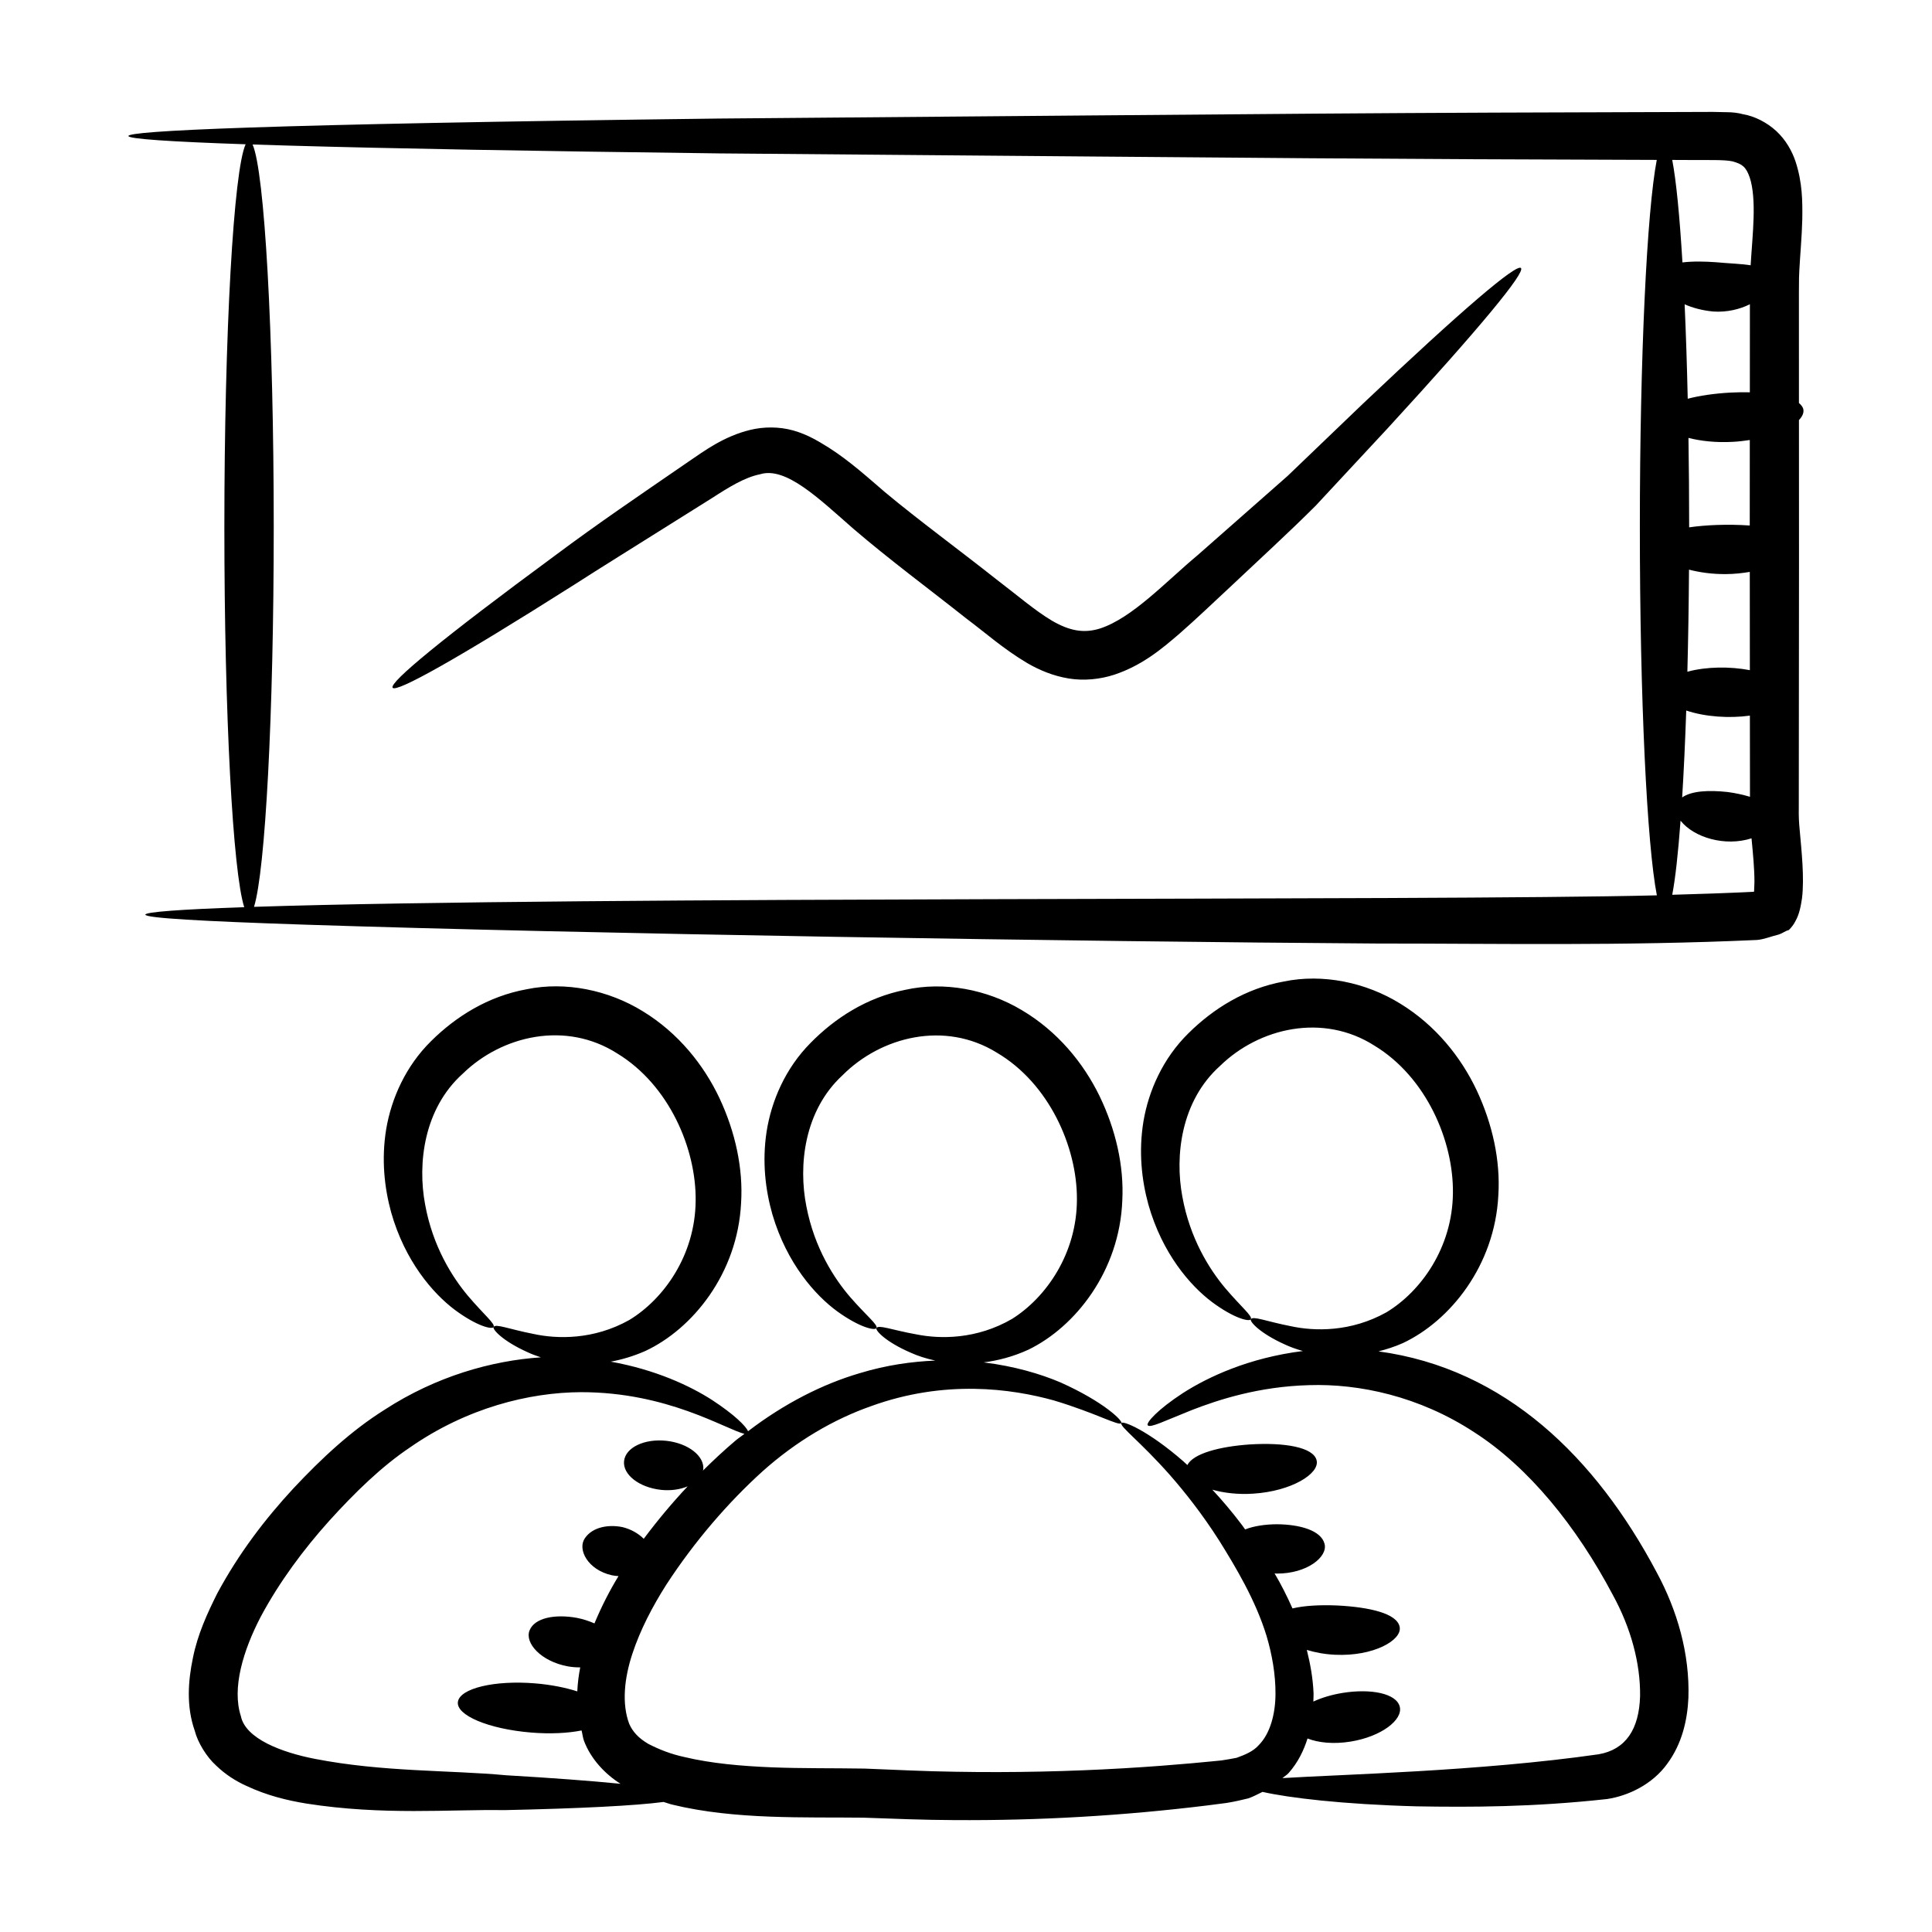
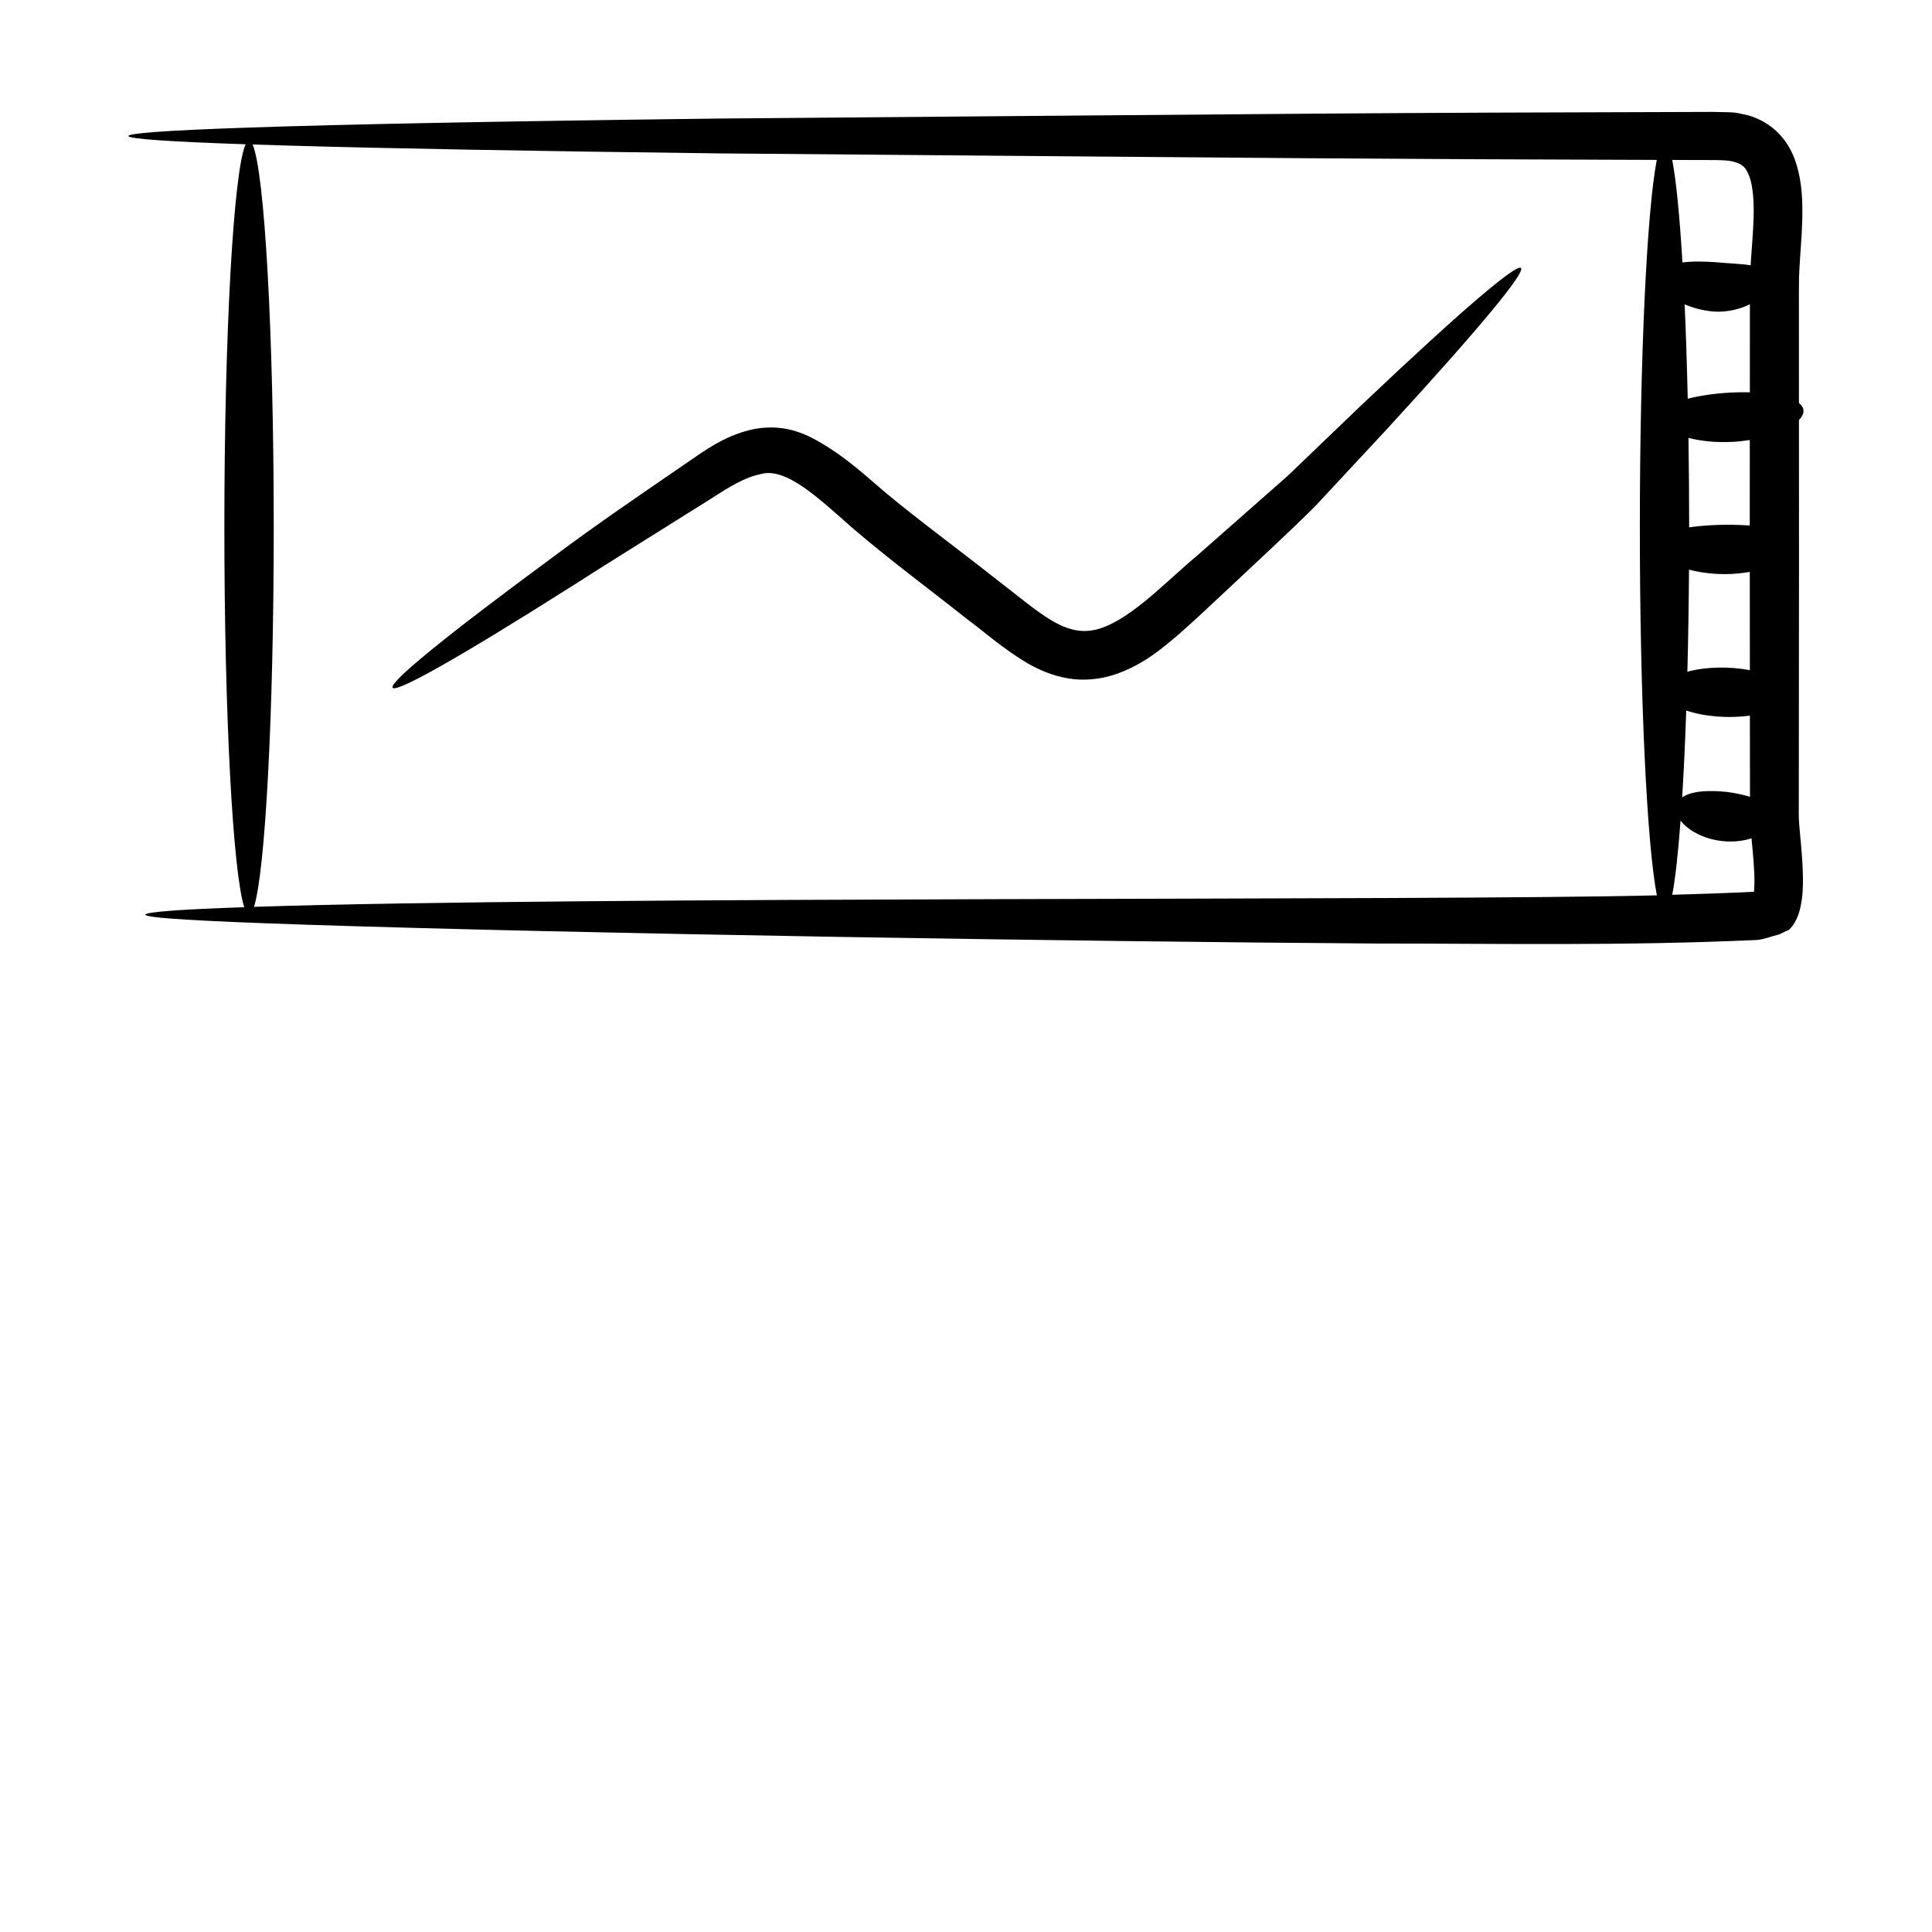
<svg xmlns="http://www.w3.org/2000/svg" fill="#000000" width="800px" height="800px" version="1.1" viewBox="144 144 512 512">
  <g>
-     <path d="m585.81 611.45c3.984-5.356 5.375-11.695 5.637-17.523 0.379-11.664-2.961-23.184-8.438-33.297-16.051-30.246-40.016-53.934-73.691-58.5 2.098-0.543 4.231-1.207 6.41-2.172 12.477-5.836 24.395-20.469 25.348-39.172 0.582-9.215-1.539-18.871-5.711-27.789-4.191-8.887-10.941-17.297-20.25-23.004-9.203-5.707-20.625-7.996-30.824-5.894-10.332 1.863-18.859 7.309-25.32 13.707-6.812 6.684-10.57 15.293-11.934 23.312-1.336 8.078-0.477 15.637 1.297 22.09 3.676 12.992 11.09 21.512 16.875 25.855 5.887 4.371 9.895 5.269 10.281 4.559 0.504-0.836-2.543-3.25-6.793-8.258-4.16-4.953-9.352-13.121-11.363-24.254-2.027-10.836-0.352-25.355 9.988-34.629 10.328-10.094 27.277-14.102 40.965-5.348 13.723 8.355 20.949 25.262 20.754 39.098-0.145 14.398-8.461 25.996-17.586 31.523-9.473 5.312-19.137 5.062-25.418 3.691-6.398-1.242-10.02-2.797-10.551-1.824-0.367 0.566 2.336 3.676 9.023 6.68 1.352 0.641 2.988 1.227 4.773 1.734-14.371 1.797-25.129 6.879-31.773 11.125-6.844 4.461-9.805 7.906-9.355 8.543 0.574 0.84 4.512-1.16 11.664-4.012 7.133-2.769 17.785-6.254 31.102-6.613 13.23-0.434 29.156 2.918 43.715 12.449 14.453 9.246 27.223 25.051 36.766 43.121 4.801 8.746 7.344 18.156 7.238 26.805-0.242 8.828-3.809 14.195-10.973 15.449-31.465 4.523-68.547 5.348-83.805 6.316 0.535-0.488 1.191-0.82 1.668-1.379 2.492-2.832 3.977-5.965 4.981-9.121 2.828 1.117 6.894 1.555 11.387 0.824 8.145-1.305 13.926-5.758 13.055-9.246-0.875-3.516-7.594-4.863-15.133-3.66-2.922 0.477-5.594 1.285-7.769 2.297 0.008-0.703 0.078-1.445 0.059-2.117-0.164-4.113-0.879-7.914-1.789-11.57 2.219 0.676 4.727 1.156 7.488 1.281 10.141 0.484 17.777-3.848 17.121-7.352-0.637-3.594-8-5.269-16.512-5.703-4.547-0.191-8.766 0.023-11.895 0.781-1.484-3.336-3.062-6.457-4.746-9.281 0.219 0.008 0.414 0.043 0.633 0.043 7.973 0.027 13.535-4.441 12.609-7.891-0.91-3.527-6.481-5.125-12.574-5.18-3.168 0.012-6.16 0.465-8.469 1.371-0.297-0.406-0.598-0.84-0.887-1.238-2.629-3.473-5.254-6.555-7.801-9.293 2.992 0.855 6.711 1.32 10.828 1.051 10.168-0.645 17.609-5.305 16.812-8.793-0.789-3.555-8.621-4.809-17.656-4.254-8.145 0.547-15.07 2.441-16.605 5.461-0.336-0.305-0.695-0.656-1.027-0.949-9.48-8.273-16.094-10.859-16.465-10.191-0.562 0.867 4.938 4.832 12.875 13.797 3.938 4.504 8.5 10.234 13.055 17.375 4.383 7.039 9.629 15.766 12.543 25.246 1.441 4.852 2.402 10.148 2.371 15.414-0.027 5.231-1.375 10.441-4.434 13.535-1.449 1.645-3.598 2.547-5.894 3.367-1.32 0.23-2.449 0.477-3.988 0.688-1.559 0.137-11.492 1.234-25.852 2.078-14.27 0.836-29.273 1.195-44.812 0.918-7.871-0.109-15.445-0.5-23.914-0.836-8.371-0.141-16.434-0.012-24.578-0.332-8.086-0.336-16.027-1.02-23.18-2.731-3.629-0.777-6.824-2.066-9.574-3.492-2.684-1.59-4.137-3.258-5.051-5.316-1.996-5.356-1.289-12.051 0.809-18.453 2.106-6.434 5.367-12.652 9.047-18.441 7.508-11.516 16.367-21.754 25.457-29.984 9.023-8.086 19.004-13.863 28.734-17.281 19.621-7.129 37.281-4.656 48.539-1.523 11.367 3.426 17.281 6.906 17.844 5.981 0.41-0.57-4.562-5.582-16.141-10.773-5.246-2.231-12.227-4.309-20.348-5.301 3.773-0.48 7.769-1.488 11.898-3.387 12.371-6.023 24.105-20.773 24.84-39.484 0.48-9.219-1.75-18.855-6.035-27.723-4.305-8.832-11.168-17.164-20.562-22.734-9.293-5.574-20.754-7.672-30.914-5.406-10.297 2.027-18.734 7.594-25.102 14.074-6.715 6.773-10.375 15.414-11.641 23.445-1.25 8.09-0.301 15.641 1.547 22.074 3.828 12.953 11.352 21.383 17.199 25.645 5.949 4.293 9.969 5.129 10.352 4.41 0.488-0.84-2.594-3.211-6.906-8.16-4.231-4.891-9.523-12.992-11.66-24.098-2.156-10.812-0.637-25.332 9.586-34.754 10.195-10.234 27.082-14.523 40.887-5.984 13.836 8.148 21.266 24.961 21.223 38.797 0.027 14.402-8.16 26.102-17.195 31.766-9.395 5.457-19.055 5.367-25.359 4.094-6.414-1.145-10.059-2.644-10.57-1.664-0.359 0.574 2.387 3.641 9.121 6.539 1.777 0.809 3.984 1.535 6.473 2.07-6.266 0.258-12.922 1.191-19.93 3.309-9.949 2.906-20.133 8.105-29.688 15.41-0.602-1.352-3.586-4.375-9.504-8.246-5.883-3.797-15.059-8.066-26.887-10.188 2.957-0.543 6.039-1.445 9.191-2.84 12.477-5.836 24.398-20.469 25.348-39.172 0.586-9.215-1.539-18.871-5.711-27.785-4.191-8.887-10.941-17.297-20.25-23.008-9.203-5.703-20.625-7.996-30.824-5.891-10.332 1.863-18.859 7.309-25.32 13.707-6.812 6.684-10.57 15.293-11.934 23.309-1.336 8.078-0.473 15.641 1.297 22.094 3.676 12.992 11.09 21.512 16.875 25.855 5.887 4.371 9.895 5.269 10.285 4.555 0.504-0.832-2.547-3.246-6.793-8.258-4.164-4.953-9.355-13.117-11.367-24.254-2.027-10.836-0.352-25.352 9.988-34.629 10.328-10.094 27.277-14.102 40.961-5.344 13.723 8.355 20.949 25.258 20.754 39.098-0.145 14.398-8.461 25.996-17.586 31.523-9.473 5.312-19.137 5.062-25.418 3.691-6.398-1.242-10.02-2.801-10.547-1.828-0.367 0.57 2.332 3.676 9.023 6.68 1.027 0.484 2.231 0.934 3.512 1.352-13.141 0.883-27.797 5.062-41.348 13.844-8.902 5.574-16.75 12.902-24.246 20.898-7.473 8.07-14.457 17.203-20.168 27.812-2.703 5.406-5.231 10.941-6.461 17.137-1.266 6.062-1.777 12.812 0.492 19.266 0.797 3.137 3.168 6.981 5.656 9.215 2.516 2.441 5.332 4.184 8.039 5.402 5.465 2.562 10.789 3.844 15.879 4.68 20.395 3.191 38.031 1.508 52.426 1.742 20.109-0.43 34.762-1.176 42.25-2.164 0.793 0.223 1.594 0.543 2.387 0.723 16.57 4.027 35.172 3.254 50.594 3.441 7.762 0.27 16.176 0.625 24.031 0.641 22.484 0.152 44.785-1.148 67.043-3.879l5.109-0.66c1.789-0.281 3.941-0.75 5.856-1.234 1.258-0.453 2.473-1.105 3.699-1.703 6.941 1.574 21.145 3.301 40.863 3.832 14.422 0.242 30.77 0.223 50.438-1.934 5.582-0.828 12-3.867 15.934-9.312zm-358.38-1.336c-8.746-1.699-18.371-5.32-19.598-11.324-2.406-7.406 0.582-17.383 5.336-26.473 4.941-9.184 11.27-17.699 18.066-25.266 6.844-7.551 13.918-14.441 21.395-19.453 15.016-10.461 31.562-14.609 45.379-14.66 22.816-0.004 37.938 9.66 43.277 11.055-0.766 0.598-1.555 1.105-2.312 1.734-2.981 2.516-5.883 5.223-8.738 8.043 0.023-0.105 0.125-0.191 0.137-0.301 0.391-3.586-3.988-7.008-9.785-7.641-5.793-0.629-10.812 1.766-11.203 5.356s3.988 7.008 9.785 7.641c2.668 0.289 5.109-0.117 7.07-0.93-4.035 4.289-7.918 8.926-11.641 13.898-1.5-1.492-3.512-2.582-5.637-3.094-3.644-0.746-7.914-0.07-9.957 2.941-2.047 2.918 0.715 8.375 7.133 9.82 0.613 0.133 1.195 0.18 1.773 0.223-2.379 3.898-4.512 8.074-6.371 12.535-1.438-0.621-2.996-1.152-4.703-1.477-5.68-1.027-11.152-0.043-12.496 3.332-1.34 3.324 3.019 8.211 10.109 9.52 1.152 0.215 2.254 0.281 3.316 0.281-0.406 2.062-0.672 4.176-0.777 6.359-3.16-1.016-7.004-1.781-11.184-2.125-10.758-0.883-19.914 1.312-20.453 4.883-0.535 3.57 8.145 7.223 19.387 8.148 5.141 0.422 9.789 0.164 13.387-0.551 0.234 0.906 0.305 1.805 0.625 2.715 1.848 4.938 5.734 8.938 9.703 11.422-7.856-0.781-18.035-1.547-30.309-2.262-14.945-1.395-32.656-0.832-50.715-4.352z" />
    <path d="m209.1 182.23c-3.184 6.879-5.641 49.656-5.641 101.54 0 49.836 2.262 91.34 5.266 100.64-16.938 0.586-26.207 1.273-26.203 1.977 0 0.906 14.949 1.75 41.973 2.648 74.477 2.457 205.99 4.496 284.32 5.008 32.109-0.004 65.254 0.676 100.8-0.941 1.785-0.133 3.859-0.984 5.781-1.445 0.969-0.305 1.641-0.918 2.672-1.195 0.695-0.699 1.309-1.473 1.758-2.391 1-1.754 1.41-3.91 1.727-6.035 0.66-5.406-0.137-12.664-0.605-17.945-0.223-2.379-0.285-3.633-0.25-6.055 0.078-55.262 0.059-83.582 0.043-102.72 0.902-0.945 1.336-1.906 1.168-2.809-0.117-0.645-0.574-1.199-1.172-1.703-0.008-33.922-0.043-32.387 0.105-35.188 0.219-4.227 0.664-8.734 0.781-13.461 0.07-4.734 0.051-9.754-1.785-15.344-0.918-2.762-2.574-5.742-5.113-8.09-2.519-2.32-5.801-3.941-8.707-4.43-1.531-0.414-2.949-0.547-4.312-0.555l-3.797-0.078c-96.488 0.258-94.758 0.371-263.39 1.758-122.11 1.496-156.49 3.289-156.49 4.625 0 0.77 11.008 1.512 31.066 2.195zm392.33 113.91c2.238-0.016 4.316-0.254 6.281-0.582 0.008 8.742 0.012 17.402 0.02 26.039-5.285-0.996-11.457-0.961-16.559 0.414 0.219-8.516 0.367-17.578 0.434-27.047 2.856 0.734 6.168 1.211 9.824 1.176zm6.332 59.016c-1.836-0.547-3.832-0.992-5.981-1.27-4.879-0.52-9.465-0.328-11.992 1.438 0.426-6.832 0.789-14.559 1.082-23.027 5.09 1.703 11.441 2.098 16.867 1.352-0.004 1.414 0 6.473 0.023 21.508zm1.09 25.051-0.004 0.059c-0.086 0.059 0.121 0.035-0.281 0.07-7.141 0.359-14.277 0.586-21.406 0.789 0.82-4.262 1.562-10.988 2.203-19.637 3.551 4.477 11.785 6.926 18.809 4.676 0.391 4.121 0.781 8.047 0.773 11.625zm-1.148-96.945c-5.898-0.406-11.746-0.141-16.059 0.488 0-8.176-0.066-16.082-0.184-23.703 3.273 0.84 7.32 1.293 11.785 1.043 1.555-0.082 3.039-0.262 4.469-0.484-0.004 7.57-0.008 15.008-0.012 22.656zm-5.172-35.223c-4.223 0.238-8.105 0.805-11.266 1.629-0.203-8.98-0.477-17.383-0.82-25.02 2.094 0.914 4.606 1.629 7.621 1.91 3.59 0.234 7.008-0.59 9.672-1.934 0.012 4.125-0.004-2.492-0.012 23.34-1.672-0.031-3.394-0.02-5.195 0.074zm-10.699-61.637c4.328 0.055 9.145-0.141 11.332 0.367 2.496 0.707 3.531 1.383 4.527 4.254 0.93 2.766 1.152 6.711 1.023 10.781-0.105 3.922-0.512 8.078-0.777 12.5-2.519-0.406-5.574-0.477-9.117-0.805-3.012-0.223-6.242-0.289-8.957 0.047-0.734-12.297-1.66-21.742-2.707-27.164 1.562 0.008 3.109 0.012 4.676 0.02zm-257.31-1.75c171.25 1.418 165.51 1.453 248.54 1.723-2.606 13.504-4.484 51.973-4.484 97.395 0 45.535 1.891 84.09 4.508 97.504-60.547 1.512-283.46 0.172-371.77 3.047 2.981-9.508 5.227-50.91 5.227-100.55 0-51.742-2.441-94.418-5.609-101.48 2.867 0.098 5.887 0.191 9.102 0.281 27.027 0.785 66.148 1.488 114.49 2.078z" />
    <path d="m332.68 276c4.613-2.984 8.715-5.504 12.734-6.312 6.816-2.133 15.598 6.441 24.684 14.391 9.836 8.426 19.641 15.633 29.934 23.789 5.219 3.902 9.773 8.031 16.219 11.875 3.211 1.848 6.797 3.375 10.965 4.062 4.113 0.672 8.395 0.199 12.082-1.004 7.445-2.473 12.688-6.934 17.293-10.891 4.516-3.945 8.633-7.93 12.801-11.781 8.223-7.762 16.16-14.996 23.266-22.102 6.844-7.363 13.223-14.223 19.047-20.484 49.637-54.051 46.848-57.121-6.516-6.559-6.109 5.859-12.797 12.277-19.98 19.164-7.469 6.578-15.445 13.605-23.844 20.996-8.391 7.004-17.328 16.676-25.895 19.43-4.262 1.312-8.035 0.625-12.719-2.102-4.445-2.625-9.551-7.035-14.688-10.926-10.047-7.953-20.703-15.742-29.547-23.125-4.555-3.898-9.238-8.168-14.762-11.715-2.738-1.684-5.523-3.477-9.508-4.621-3.809-1.066-7.902-1.012-11.418-0.16-7.035 1.707-12.195 5.578-16.406 8.438-13.531 9.32-23.547 16.062-35.508 24.988-59.109 43.5-56.926 47.023 5.16 7.668 7.141-4.598 13.324-8.402 36.605-23.02z" />
  </g>
</svg>